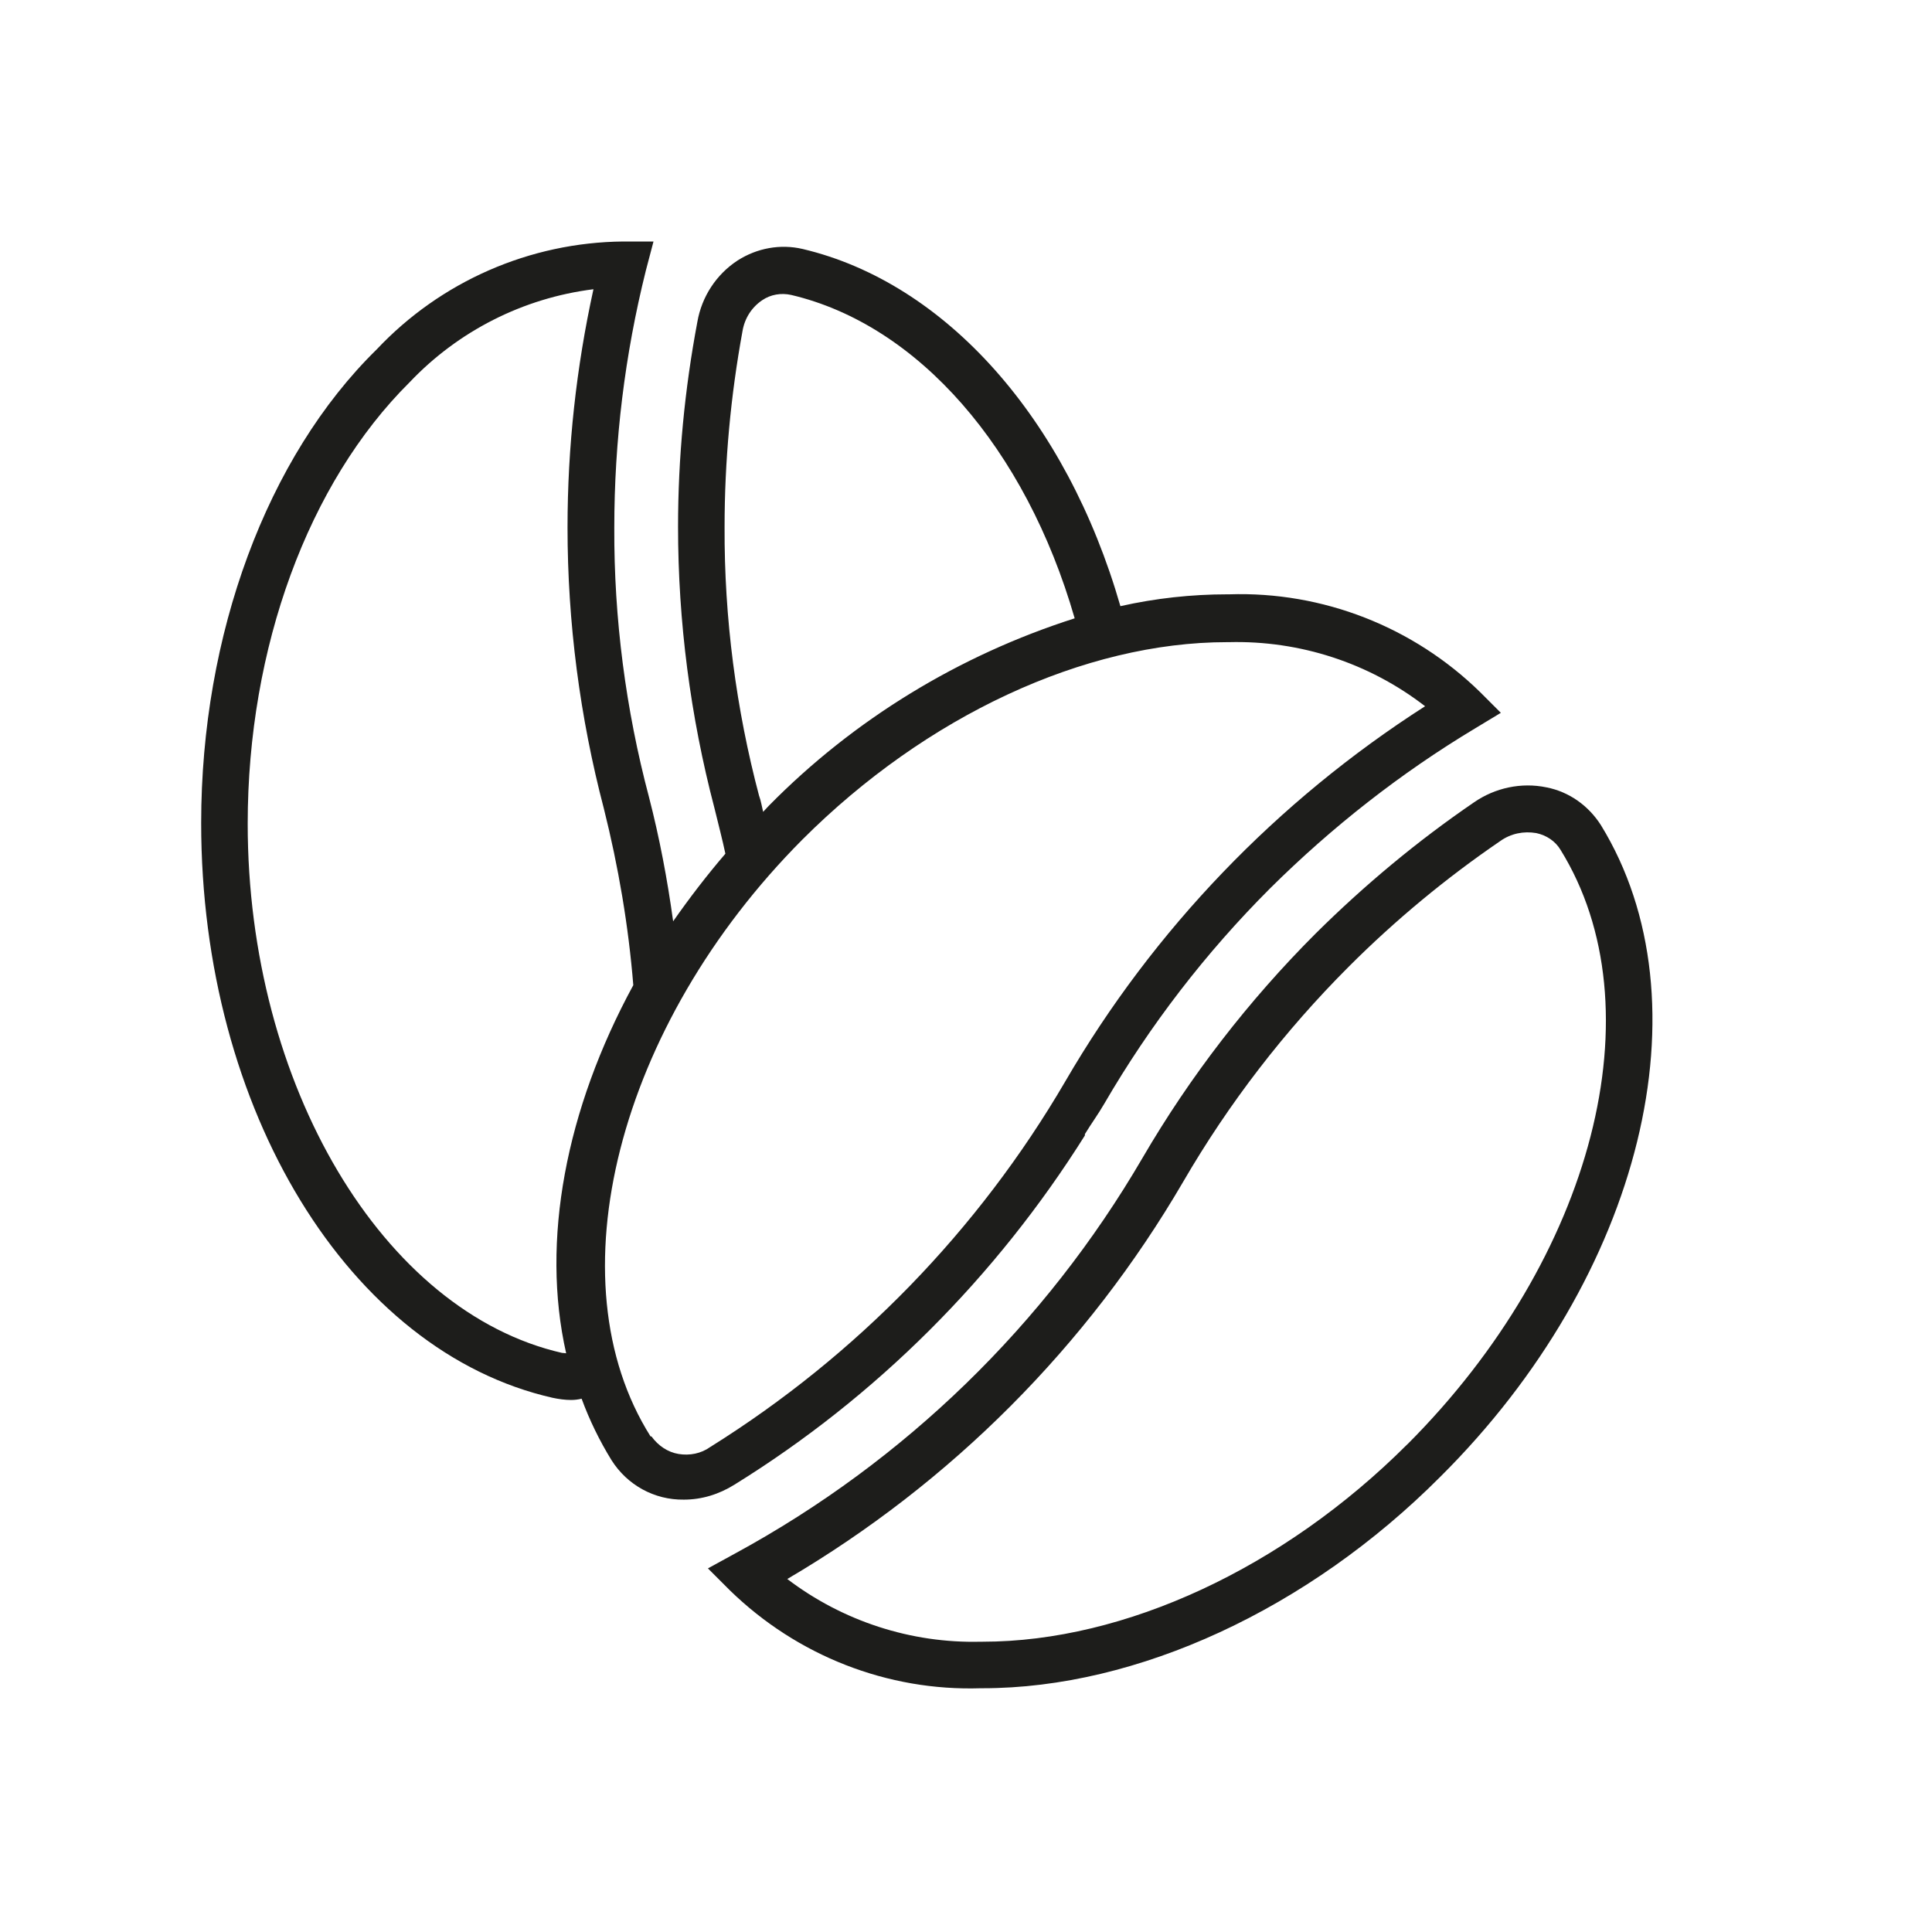
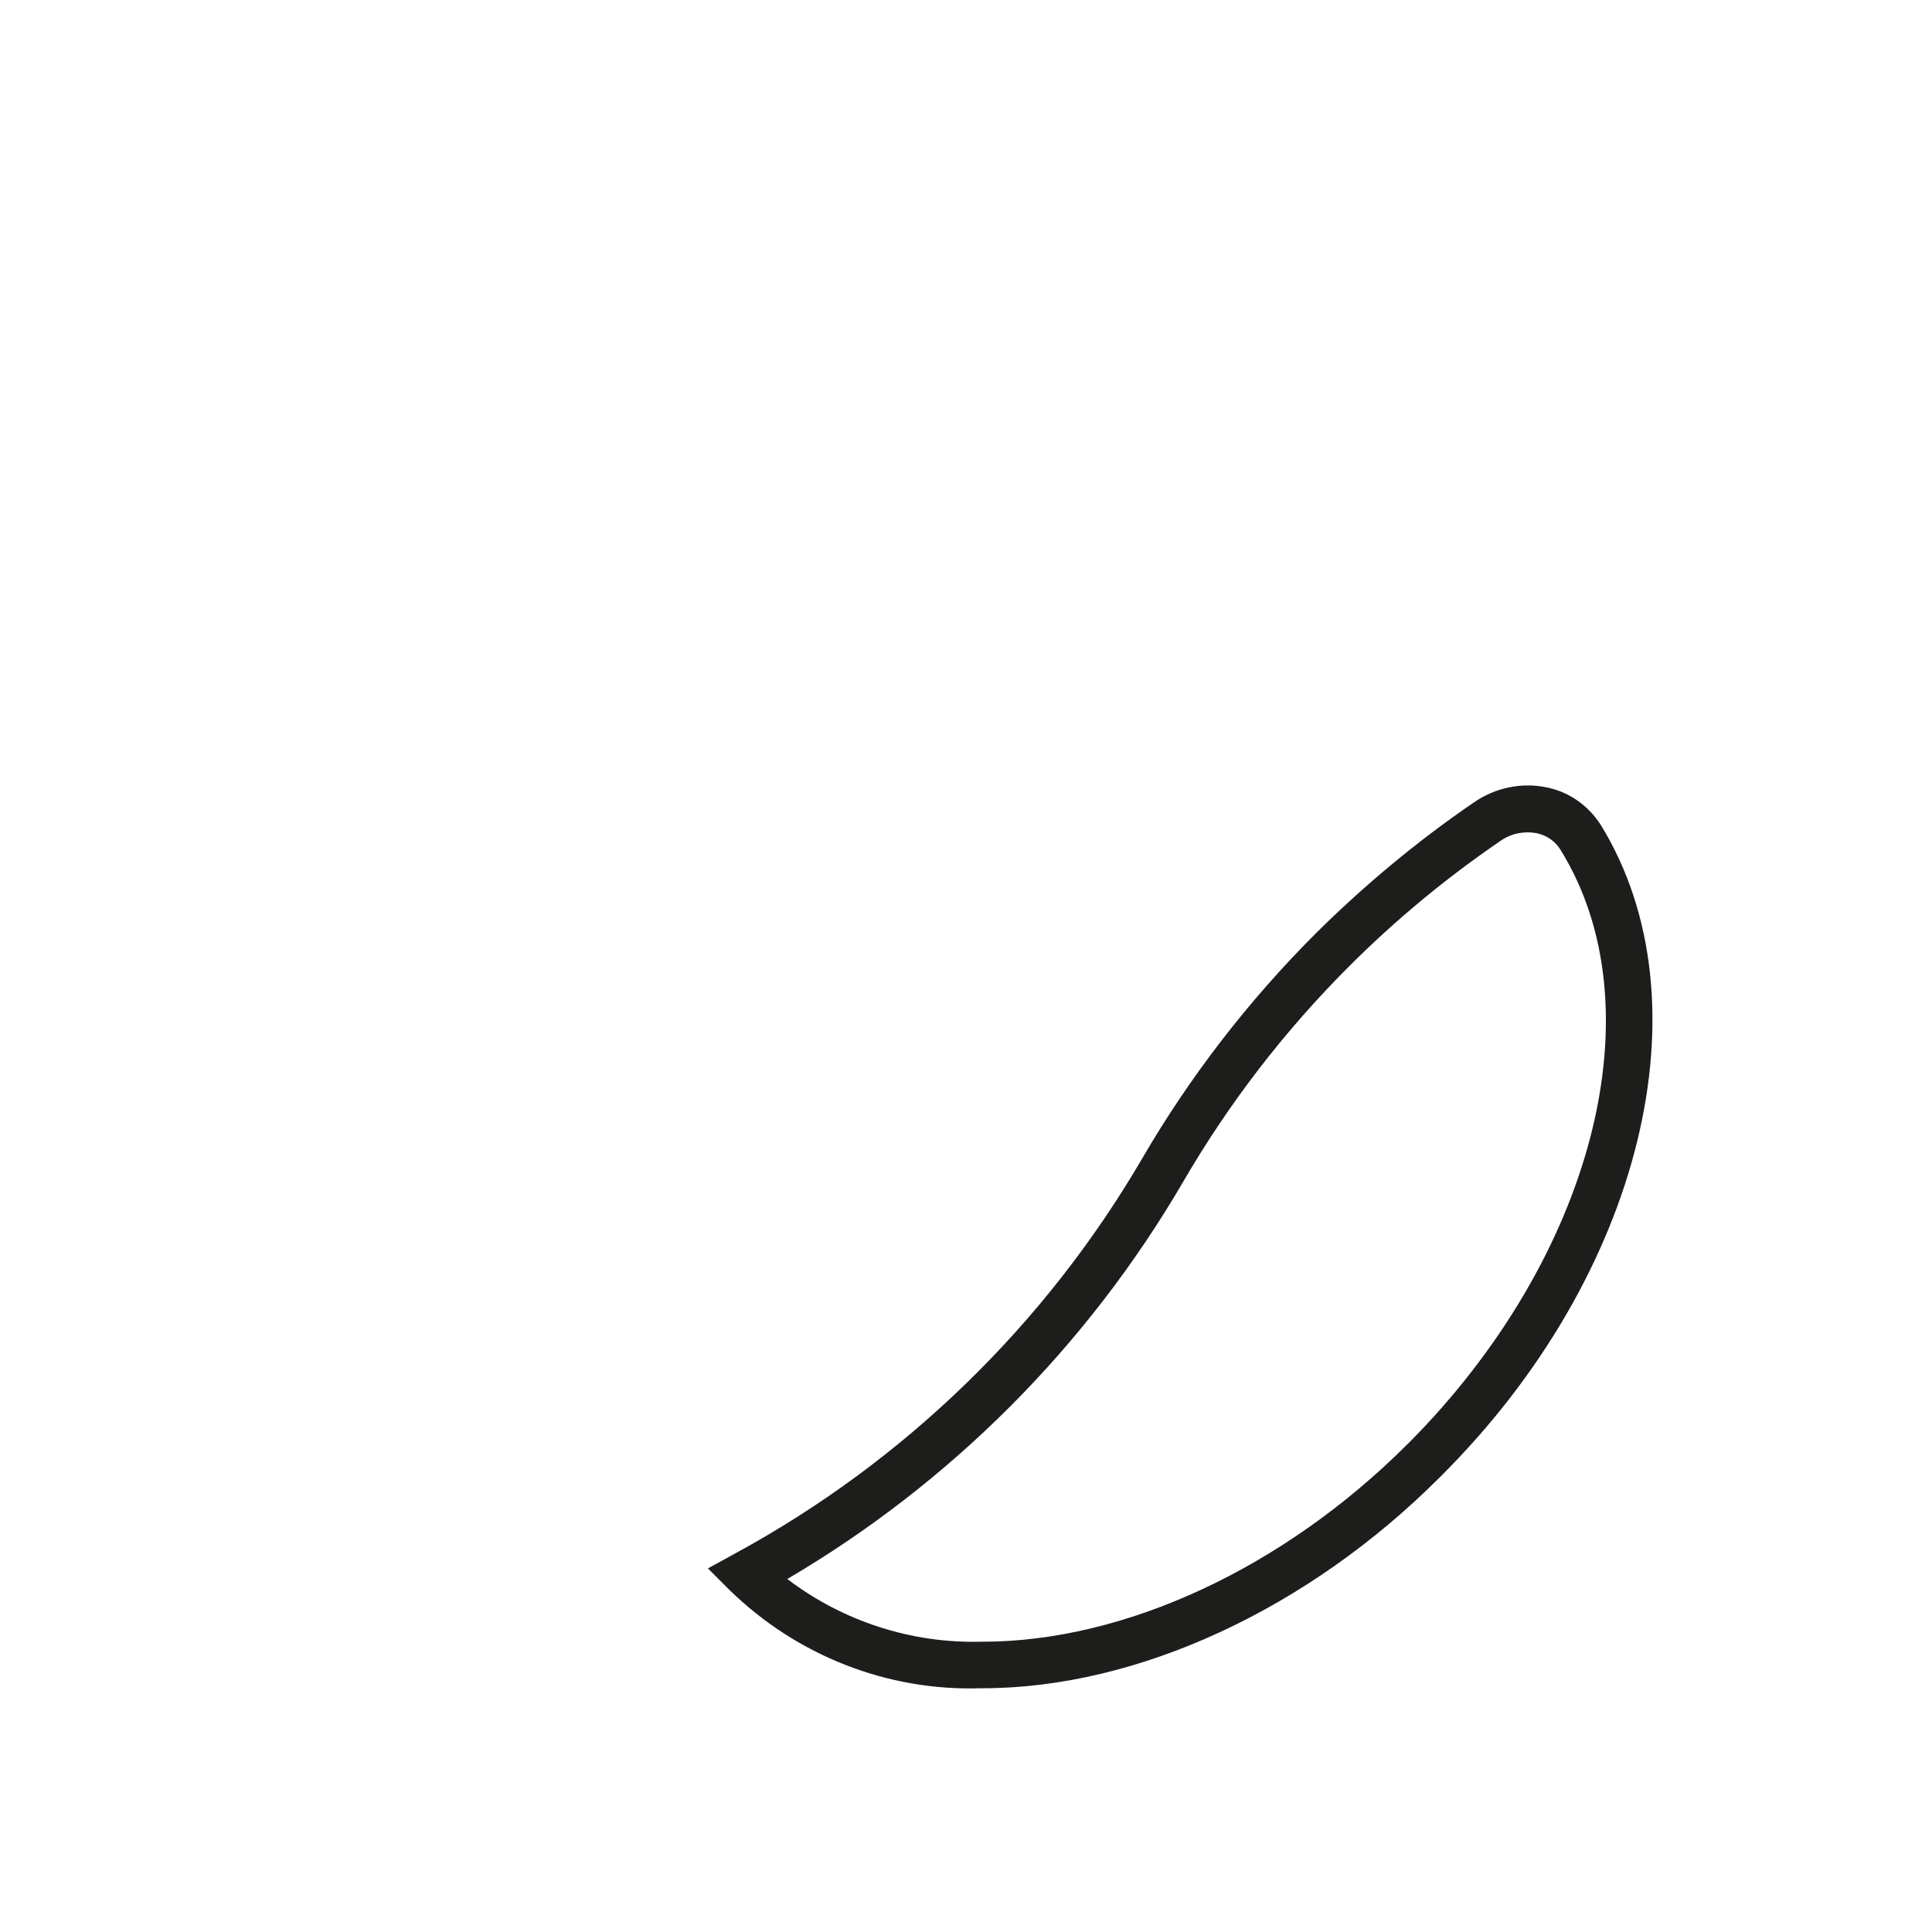
<svg xmlns="http://www.w3.org/2000/svg" fill="none" viewBox="0 0 24 24">
-   <path fill="#1D1D1B" d="M13.477 14.104v-.016c.076-.125.164-.245.24-.376.567-.976 1.259-1.875 2.06-2.676.769-.763 1.624-1.434 2.551-1.99l.316-.191-.256-.256c-.829-.812-1.957-1.254-3.118-1.216h-.022c-.447 0-.894.049-1.33.147-.67-2.328-2.17-4.017-3.947-4.437-.278-.065-.567-.011-.807.142-.267.174-.447.452-.501.763-.158.839-.24 1.69-.24 2.546 0 1.177.153 2.355.452 3.494.049.202.098.387.136.567-.229.267-.447.551-.649.84-.071-.518-.169-1.036-.3-1.543-.289-1.09-.436-2.219-.431-3.347 0-1.079.131-2.148.392-3.194L8.118 3h-.376c-1.161.011-2.268.496-3.063 1.341-1.363 1.335-2.18 3.543-2.18 5.882 0 3.565 1.837 6.568 4.366 7.141.076.016.153.027.229.027.044 0 .087-.005.131-.016.098.267.223.523.371.763.196.311.534.496.899.491.223 0 .436-.066.627-.185 1.761-1.09 3.249-2.578 4.355-4.339ZM9.432 9.895c-.289-1.09-.436-2.219-.431-3.347 0-.818.076-1.635.223-2.437.027-.158.114-.294.245-.382.104-.071.234-.093.36-.065 1.575.371 2.911 1.902 3.521 4.017-1.434.458-2.742 1.254-3.799 2.328l-.071.076c-.016-.065-.027-.136-.049-.196v.005ZM6.985 16.807c-2.229-.507-3.908-3.33-3.908-6.574 0-2.186.752-4.235 2.011-5.484.605-.638 1.412-1.047 2.284-1.156-.213.97-.322 1.962-.322 2.96 0 1.177.153 2.355.452 3.494.18.72.305 1.45.365 2.191-.839 1.543-1.15 3.178-.834 4.573l-.049-.005Zm1.096 1.036c-1.221-1.935-.409-5.107 1.886-7.413 1.537-1.537 3.505-2.453 5.277-2.453h.022c.878-.022 1.739.256 2.437.796-1.837 1.177-3.374 2.775-4.47 4.661-1.079 1.848-2.595 3.407-4.41 4.541-.114.082-.256.109-.392.087-.136-.022-.256-.104-.338-.218h-.011Z" />
  <path fill="#1D1D1B" d="M19.887 10.25c-.153-.24-.393-.414-.676-.469-.311-.065-.638.005-.899.185-.703.48-1.363 1.03-1.968 1.63-.834.834-1.559 1.772-2.153 2.791-1.205 2.066-2.954 3.767-5.059 4.911l-.338.185.273.273c.834.812 1.957 1.254 3.118 1.216h.022c1.919 0 4.045-.981 5.685-2.627 2.513-2.497 3.341-5.903 1.995-8.095Zm-2.404 7.691c-1.537 1.537-3.51 2.453-5.277 2.453h-.022c-.867.022-1.717-.256-2.404-.779 2.033-1.194 3.728-2.894 4.917-4.933.567-.976 1.259-1.875 2.06-2.676.578-.578 1.21-1.101 1.881-1.559.131-.093.289-.125.447-.098.125.027.234.098.3.207 1.216 1.962.414 5.069-1.902 7.386Z" />
</svg>